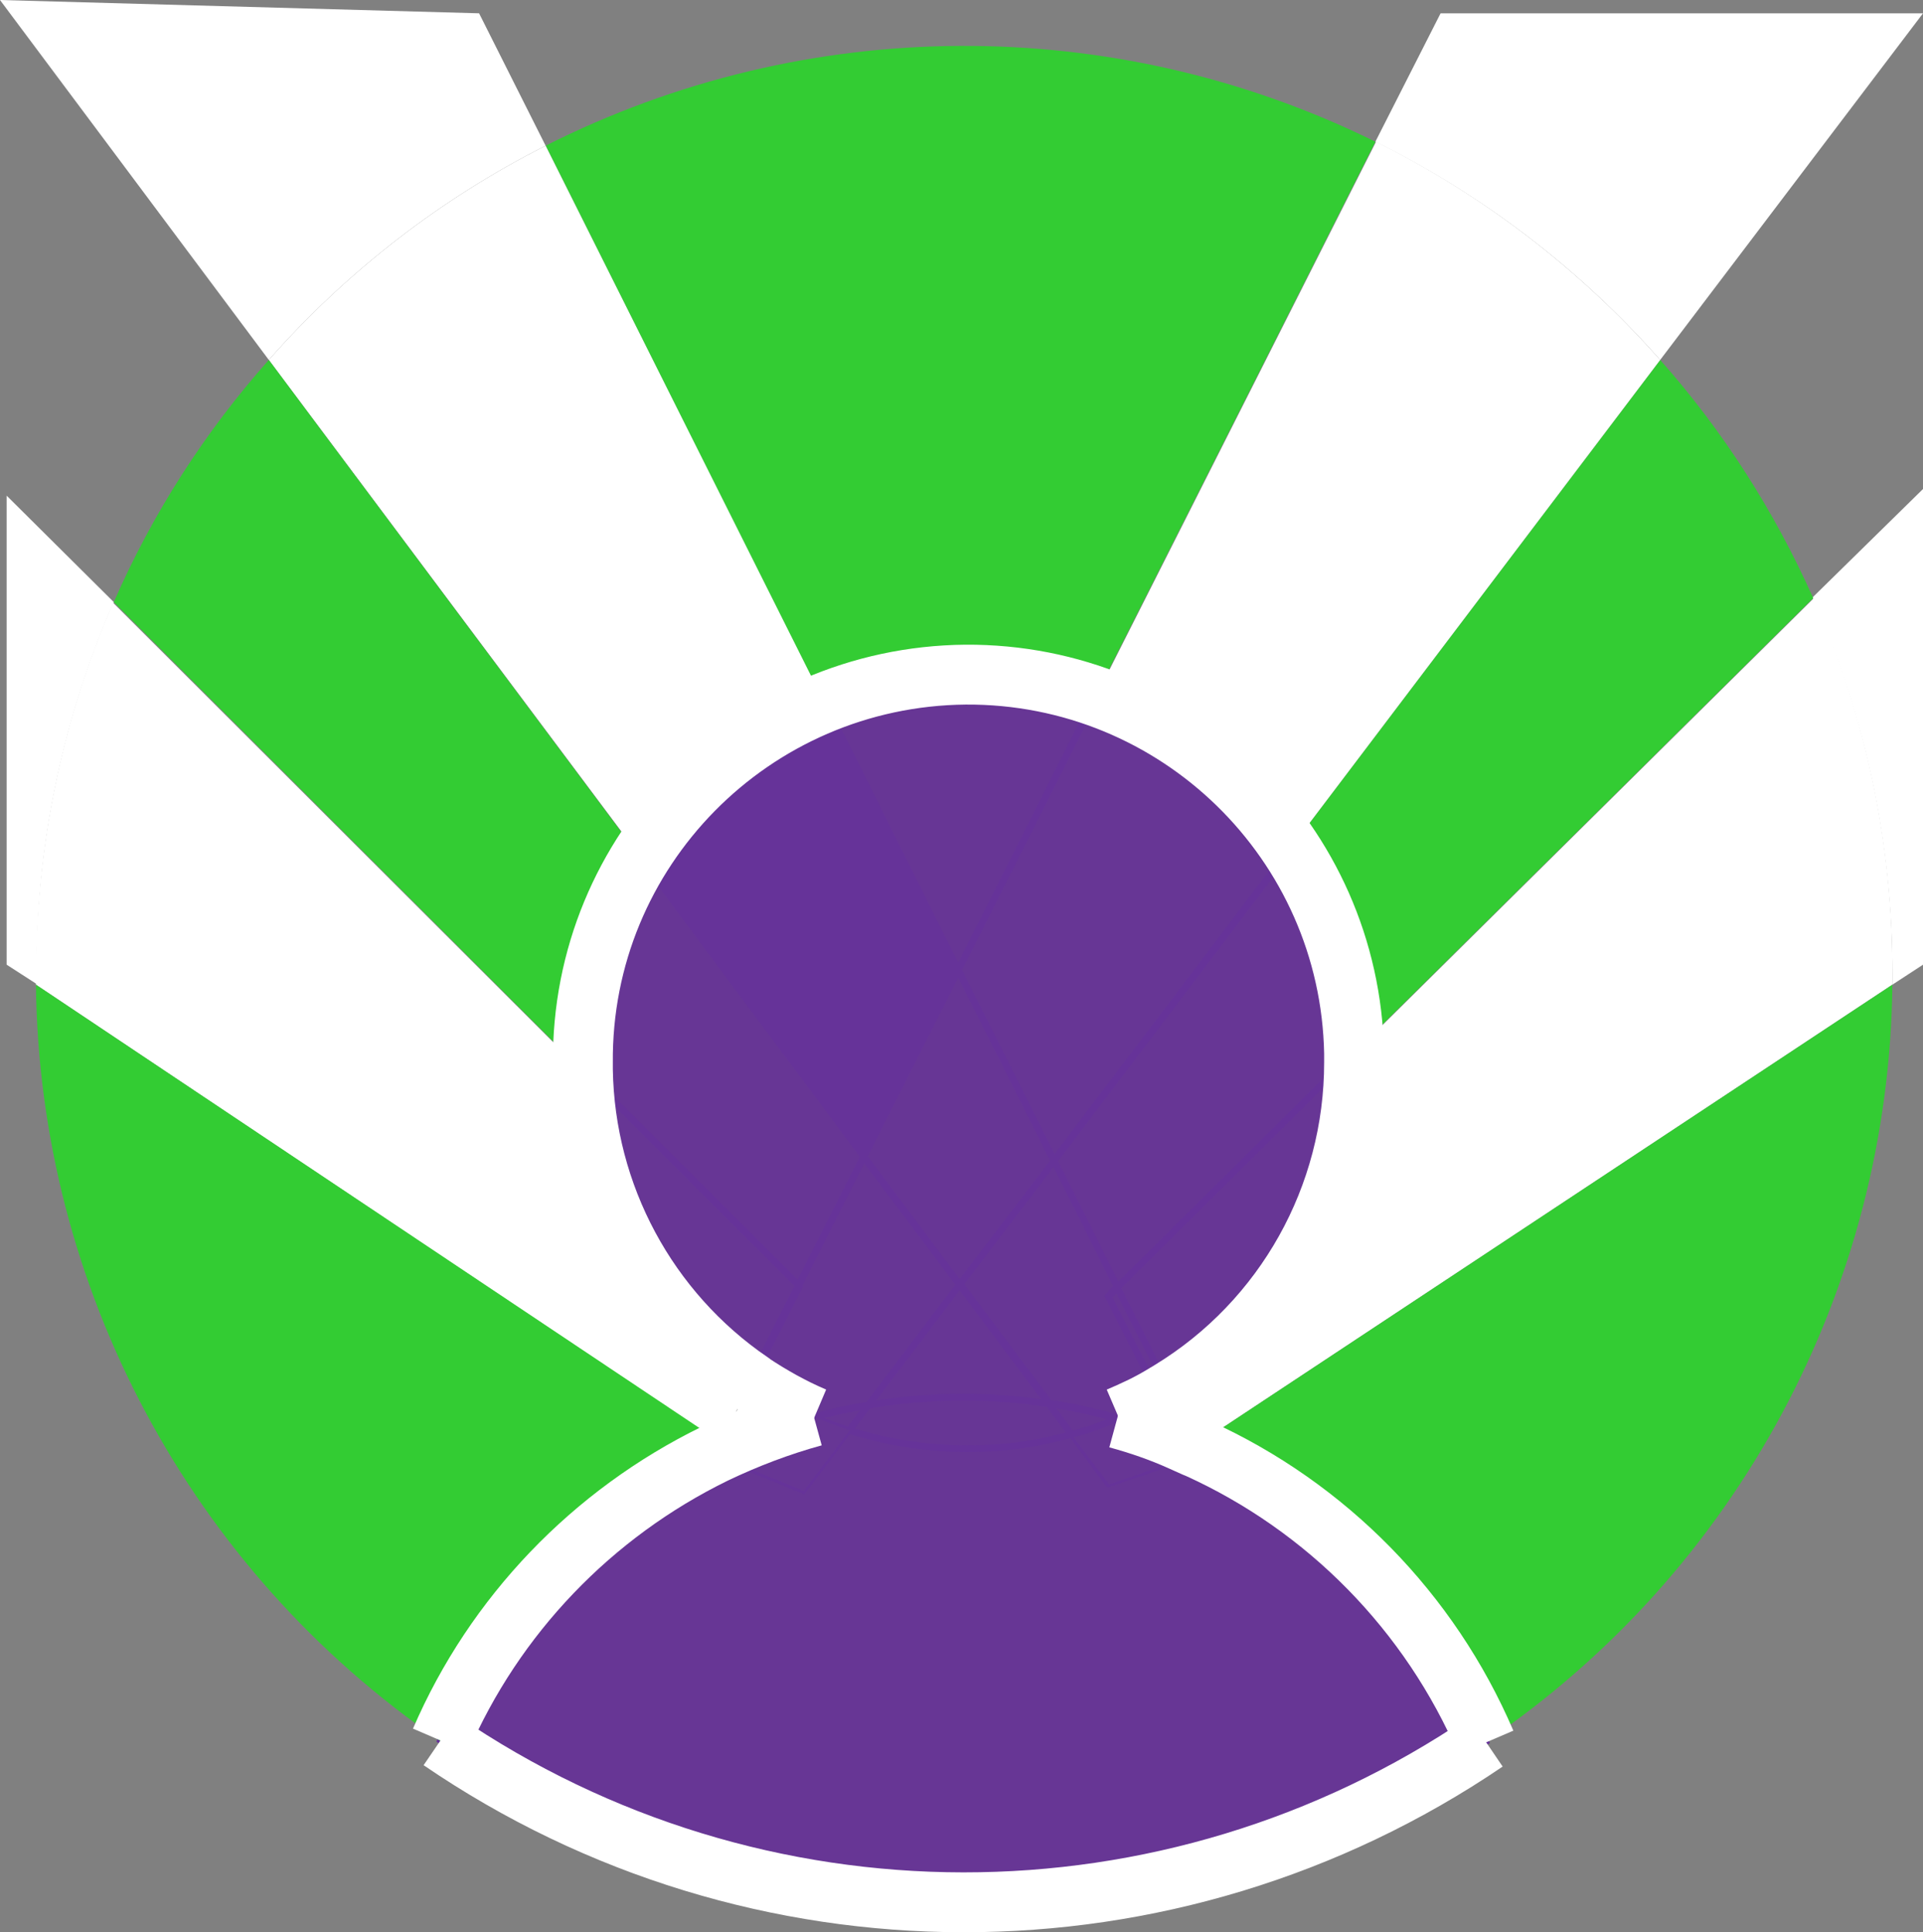
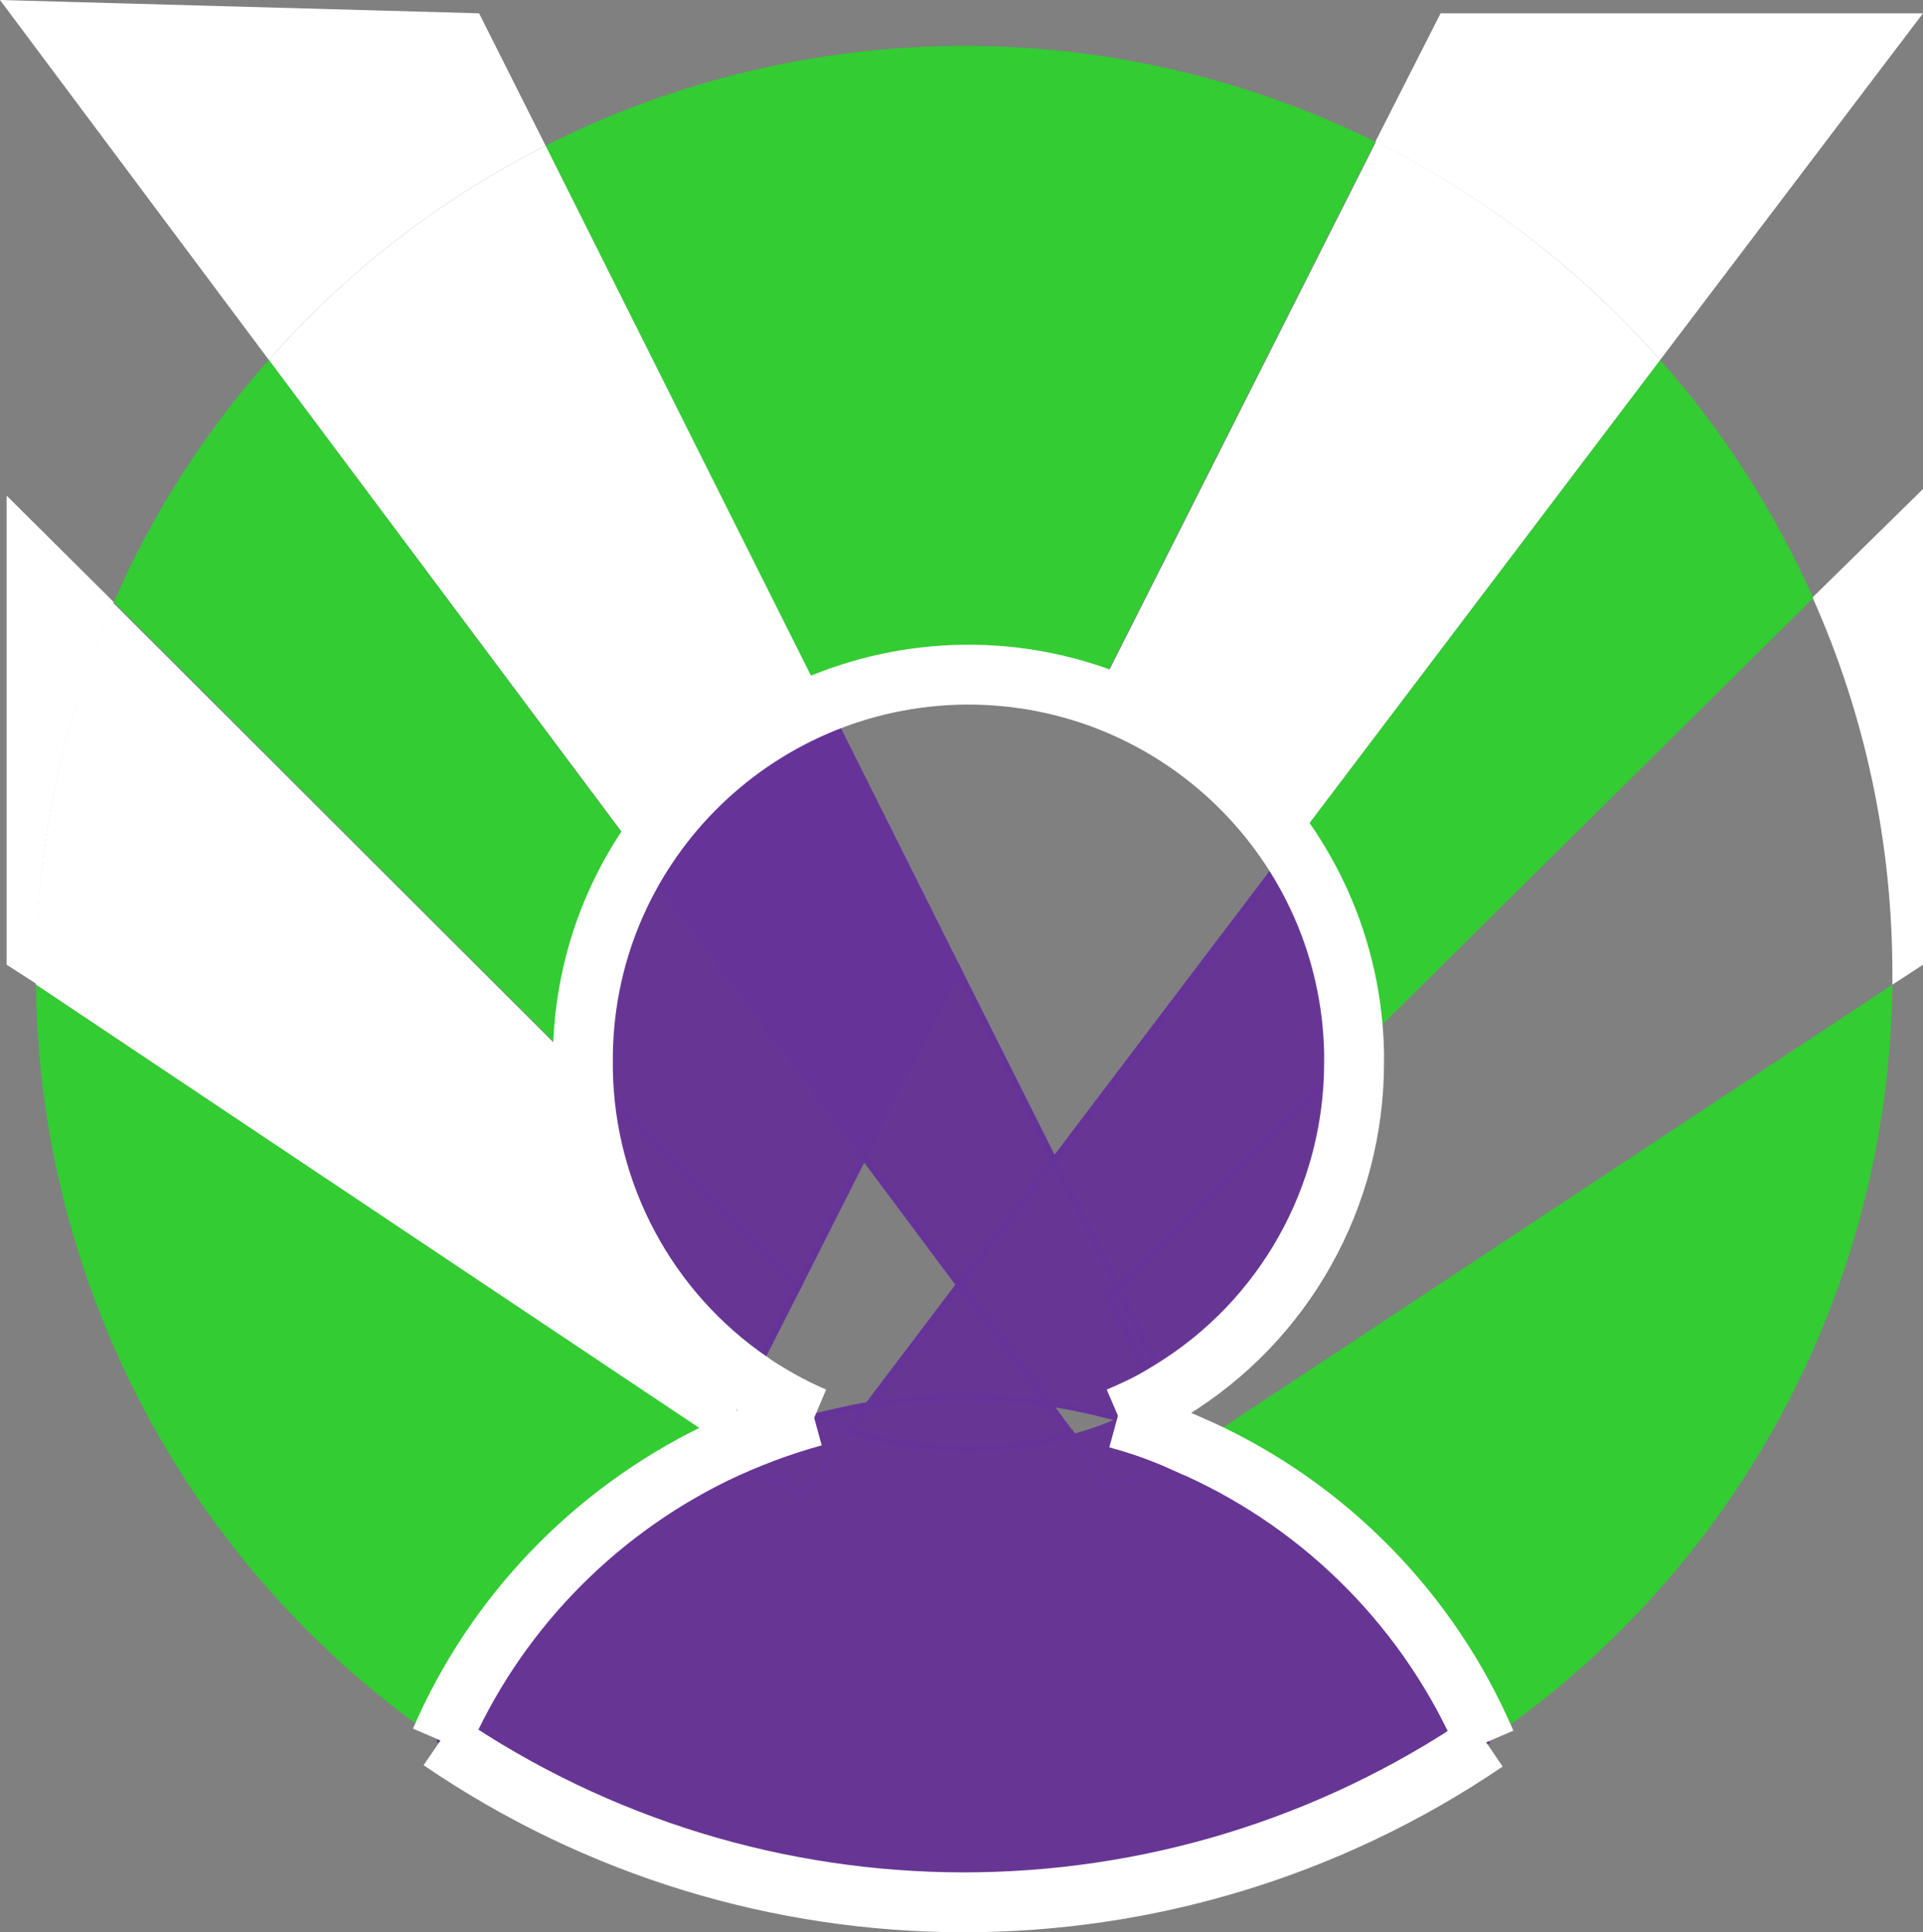
<svg xmlns="http://www.w3.org/2000/svg" version="1.1" id="Layer_1_copy_2" x="0px" y="0px" viewBox="0 0 289 290.4" style="enable-background:new 0 0 289 290.4;" xml:space="preserve">
  <rect x="0" y="0" width="289" height="290.4" fill="#808080" stroke="none" />
  <style type="text/css">
	.st0{fill:#FFFFFF;}
	.st1{fill:#33CC33;}
	.st2{fill:#673695;stroke:#663399;stroke-miterlimit:10;}
	.st3{fill:#673695;}
	.st4{fill:#663399;stroke:#663399;stroke-miterlimit:10;}
	.st5{fill:none;stroke:#FFFFFF;stroke-width:9;stroke-miterlimit:10;}
</style>
  <title>category_publisher_icon</title>
  <path class="st0" d="M289,2l-39.5,52.1c-12-13.6-26.5-24.7-42.8-32.8L216.5,2H289z" />
  <path class="st0" d="M289,145l-4.6,3c0-0.5,0-1.1,0-1.6c0-19.5-4-38.7-12-56.6L289,73.5V145z" />
-   <path class="st0" d="M284.4,146.4c0,0.5,0,1.1,0,1.6l-104.6,69.2l-4-8.1c17.1-10.5,27.6-29.2,27.6-49.3c0-0.5,0-1,0-1.4l69.2-68.5  C280.4,107.7,284.5,127,284.4,146.4z" />
  <path class="st1" d="M179.8,217.2L284.4,148c-0.5,45.6-23.3,88.2-61.1,113.8c-8.4-19.6-23.9-35.4-43.3-44.2L179.8,217.2z" />
  <path class="st1" d="M272.5,89.9l-69.2,68.5c-0.2-10.9-3.6-21.5-9.6-30.6l55.8-73.7C259,64.8,266.7,76.9,272.5,89.9z" />
  <path class="st0" d="M249.5,54.1l-55.8,73.7c-7-10.6-17.3-18.5-29.2-22.7l42.3-83.8C223,29.4,237.5,40.5,249.5,54.1z" />
  <path class="st1" d="M206.7,21.3l-42.3,83.8c-13.1-4.6-27.5-4.3-40.4,0.8L82,21.9C121.2,2.1,167.4,1.9,206.7,21.3z" />
  <path class="st2" d="M180,217.6c19.4,8.8,34.9,24.6,43.3,44.2C175.9,294,113.6,294,66.2,261.6c8.1-18.8,22.8-34.1,41.2-43.1  l13.3,5.5l6.9-9.1c10.8,3.5,22.4,3.7,33.4,0.6l5.6,7.5l13.7-4.7L180,217.6z" />
  <path class="st2" d="M203.3,159.8c0,20.1-10.4,38.8-27.6,49.3l-7.9-15.7l35.4-35.1C203.3,158.9,203.3,159.4,203.3,159.8z" />
  <path class="st2" d="M203.3,158.4l-35.4,35.1l-9.5-19l35.3-46.6C199.7,136.9,203.1,147.5,203.3,158.4z" />
-   <path class="st2" d="M193.7,127.8l-35.3,46.6L144,145.8l20.5-40.6C176.4,109.3,186.7,117.3,193.7,127.8z" />
  <path class="st3" d="M180,217.6l0.4,0.8l-13.7,4.7l-5.7-7.5c2.3-0.6,4.6-1.4,6.9-2.4c3.3,0.9,6.5,2,9.6,3.4l0.8,1.6l1.2-0.8  L180,217.6z" />
  <path class="st0" d="M179.8,217.2l0.2,0.4l-0.5-0.2L179.8,217.2z" />
  <path class="st0" d="M175.8,209.2l4,8.1l-0.3,0.2c-0.7-0.3-1.3-0.6-2-0.9l-3.3-6.5C174.8,209.8,175.3,209.5,175.8,209.2z" />
  <path class="st3" d="M179.5,217.4l-1.2,0.8l-0.8-1.6C178.2,216.8,178.9,217.1,179.5,217.4z" />
  <path class="st0" d="M174.3,210.1l3.3,6.5c-3.1-1.3-6.3-2.4-9.6-3.4C170.1,212.3,172.2,211.2,174.3,210.1z" />
  <path class="st2" d="M166.6,194.8l7.7,15.2c-2,1.2-4.2,2.2-6.3,3.1c-3.4-0.9-6.8-1.7-10.3-2.2l-13.4-17.9l14.1-18.6l9.5,19l-0.5,0.5  L166.6,194.8z" />
  <path class="st2" d="M167.9,193.5l7.9,15.7c-0.5,0.3-1,0.6-1.5,0.9l-7.7-15.2l0.9-0.9L167.9,193.5z" />
-   <path class="st2" d="M164.5,105.1L144,145.8L124.1,106C137,100.9,151.3,100.6,164.5,105.1z" />
-   <path class="st2" d="M167.9,213.2c-2.2,1-4.5,1.8-6.9,2.4l-3.4-4.6C161.1,211.5,164.5,212.3,167.9,213.2z" />
  <path class="st2" d="M157.6,211l3.4,4.6c-10.9,3.1-22.5,2.8-33.4-0.6l2.9-3.8c4.7-0.8,9.4-1.2,14.2-1.2  C149,210,153.3,210.3,157.6,211z" />
  <polygon class="st2" points="158.4,174.5 144.2,193.1 129.8,173.8 144,145.8 " />
  <path class="st2" d="M144.2,193.1l13.4,17.9c-4.3-0.7-8.6-1-12.9-1c-4.8,0-9.5,0.4-14.2,1.2L144.2,193.1z" />
-   <path class="st2" d="M144.2,193.1l-13.7,18.1c-2.7,0.4-5.5,1-8.2,1.8c-3.3-1.4-6.5-3.2-9.5-5.2l7.3-14.4l-0.1-0.1l9.8-19.4  L144.2,193.1z" />
  <path class="st4" d="M124.1,106l19.9,39.8l-14.2,28.1L96.4,129C102.9,118.6,112.6,110.5,124.1,106z" />
  <path class="st2" d="M130.5,211.2l-2.9,3.8c-1.8-0.6-3.6-1.2-5.3-2C125.1,212.3,127.8,211.7,130.5,211.2z" />
  <path class="st2" d="M129.8,173.8l-9.8,19.4l-32.5-32.4c0-0.3,0-0.6,0-1c0-10.9,3.1-21.6,8.9-30.8L129.8,173.8z" />
  <path class="st3" d="M127.7,215l-6.9,9.1l-13.3-5.5c4.8-2.3,9.8-4.2,14.9-5.6C124.1,213.7,125.9,214.4,127.7,215z" />
  <path class="st0" d="M82,21.9l42.1,84.1c-11.4,4.5-21.1,12.6-27.7,23l-56-74.9C52.1,40.8,66.2,29.9,82,21.9z" />
  <path class="st3" d="M120.1,193.4l-7.3,14.4l-0.1-0.1l7.2-14.4L120.1,193.4z" />
  <path class="st2" d="M120,193.2l-7.3,14.4c-15.5-10.6-24.9-28.1-25.2-46.9L120,193.2z" />
  <path class="st0" d="M112.9,207.7l-4.6,9l-0.1-0.1l4.6-9.1L112.9,207.7z" />
  <path class="st0" d="M112.8,207.7l-4.6,9.1L5.4,148c0-0.5,0-1,0-1.5c0-19.2,3.9-38.3,11.6-55.9l70.4,70.3  C87.8,179.6,97.2,197.1,112.8,207.7z" />
  <path class="st0" d="M108.3,216.8l4.6-9c3,2,6.2,3.8,9.5,5.2c-5.2,1.4-10.2,3.3-14.9,5.6l-0.1-0.1L108.3,216.8L108.3,216.8z" />
  <path class="st1" d="M107.3,218.5l0.1,0.1c-18.4,9-33.1,24.2-41.2,43.1C28.6,236,5.9,193.5,5.4,148l102.8,68.7L107.3,218.5z" />
  <path class="st1" d="M40.4,54.1l56,75c-5.8,9.2-8.9,19.9-8.9,30.8c0,0.3,0,0.7,0,1L17.1,90.5C22.9,77.2,30.8,64.9,40.4,54.1z" />
  <path class="st0" d="M72,2l10,19.9c-15.8,8-29.9,18.9-41.6,32.2L0,0L72,2z" />
  <path class="st0" d="M1,74.5l16.1,16c-7.7,17.6-11.7,36.7-11.6,55.9c0,0.5,0,1,0,1.5L1,145V74.5z" />
  <path class="st5" d="M223.3,261.8C175.9,294,113.6,294,66.2,261.6" />
  <path class="st5" d="M122.4,213c-3.3-1.4-6.5-3.2-9.5-5.2l-0.1-0.1c-15.5-10.6-24.9-28.1-25.2-46.9c0-0.3,0-0.6,0-1  c-0.3-32,25.5-58.1,57.5-58.4c31.8-0.2,57.8,25.2,58.4,56.9c0,0.5,0,0.9,0,1.4c0,20.1-10.4,38.8-27.6,49.3c-0.5,0.3-1,0.6-1.5,0.9  c-2,1.2-4.2,2.2-6.3,3.1" />
  <path class="st5" d="M167.9,213.2c3.3,0.9,6.5,2,9.6,3.4c0.7,0.3,1.3,0.6,2,0.9l0.5,0.2c19.4,8.8,34.9,24.6,43.3,44.2" />
  <path class="st5" d="M66.2,261.6c8.1-18.8,22.8-34.1,41.2-43.1c4.8-2.3,9.8-4.2,14.9-5.6" />
</svg>